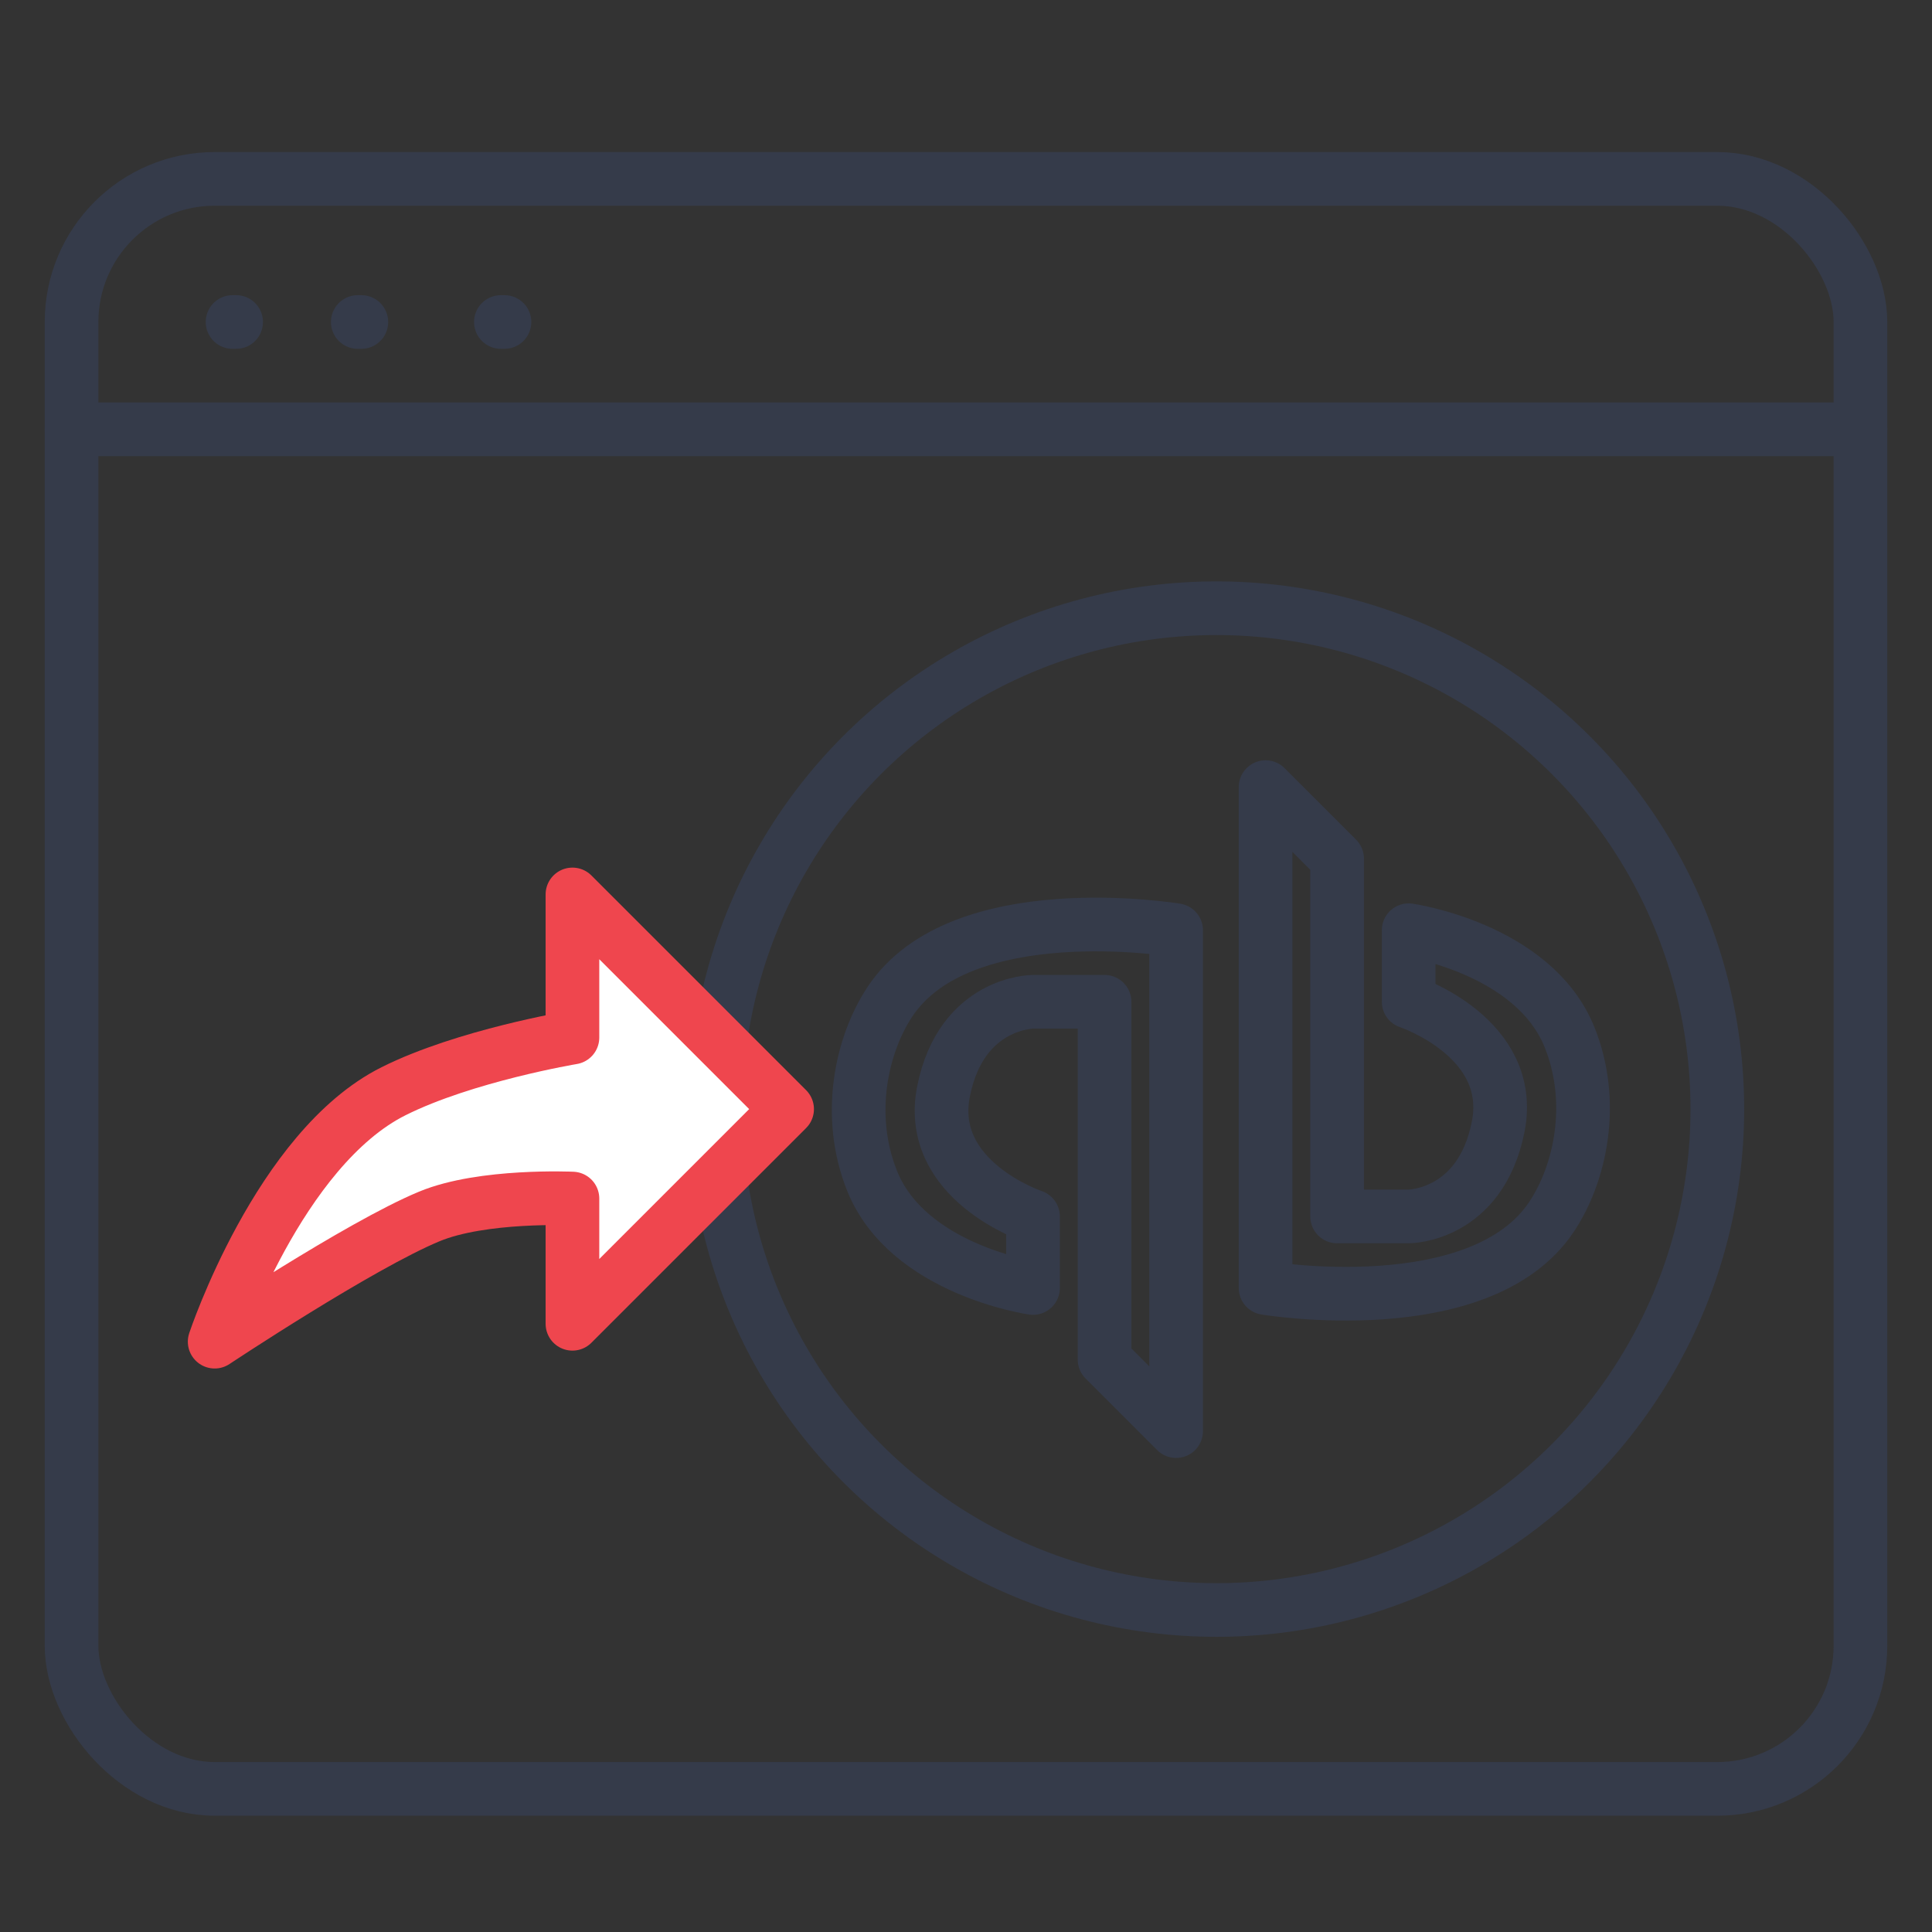
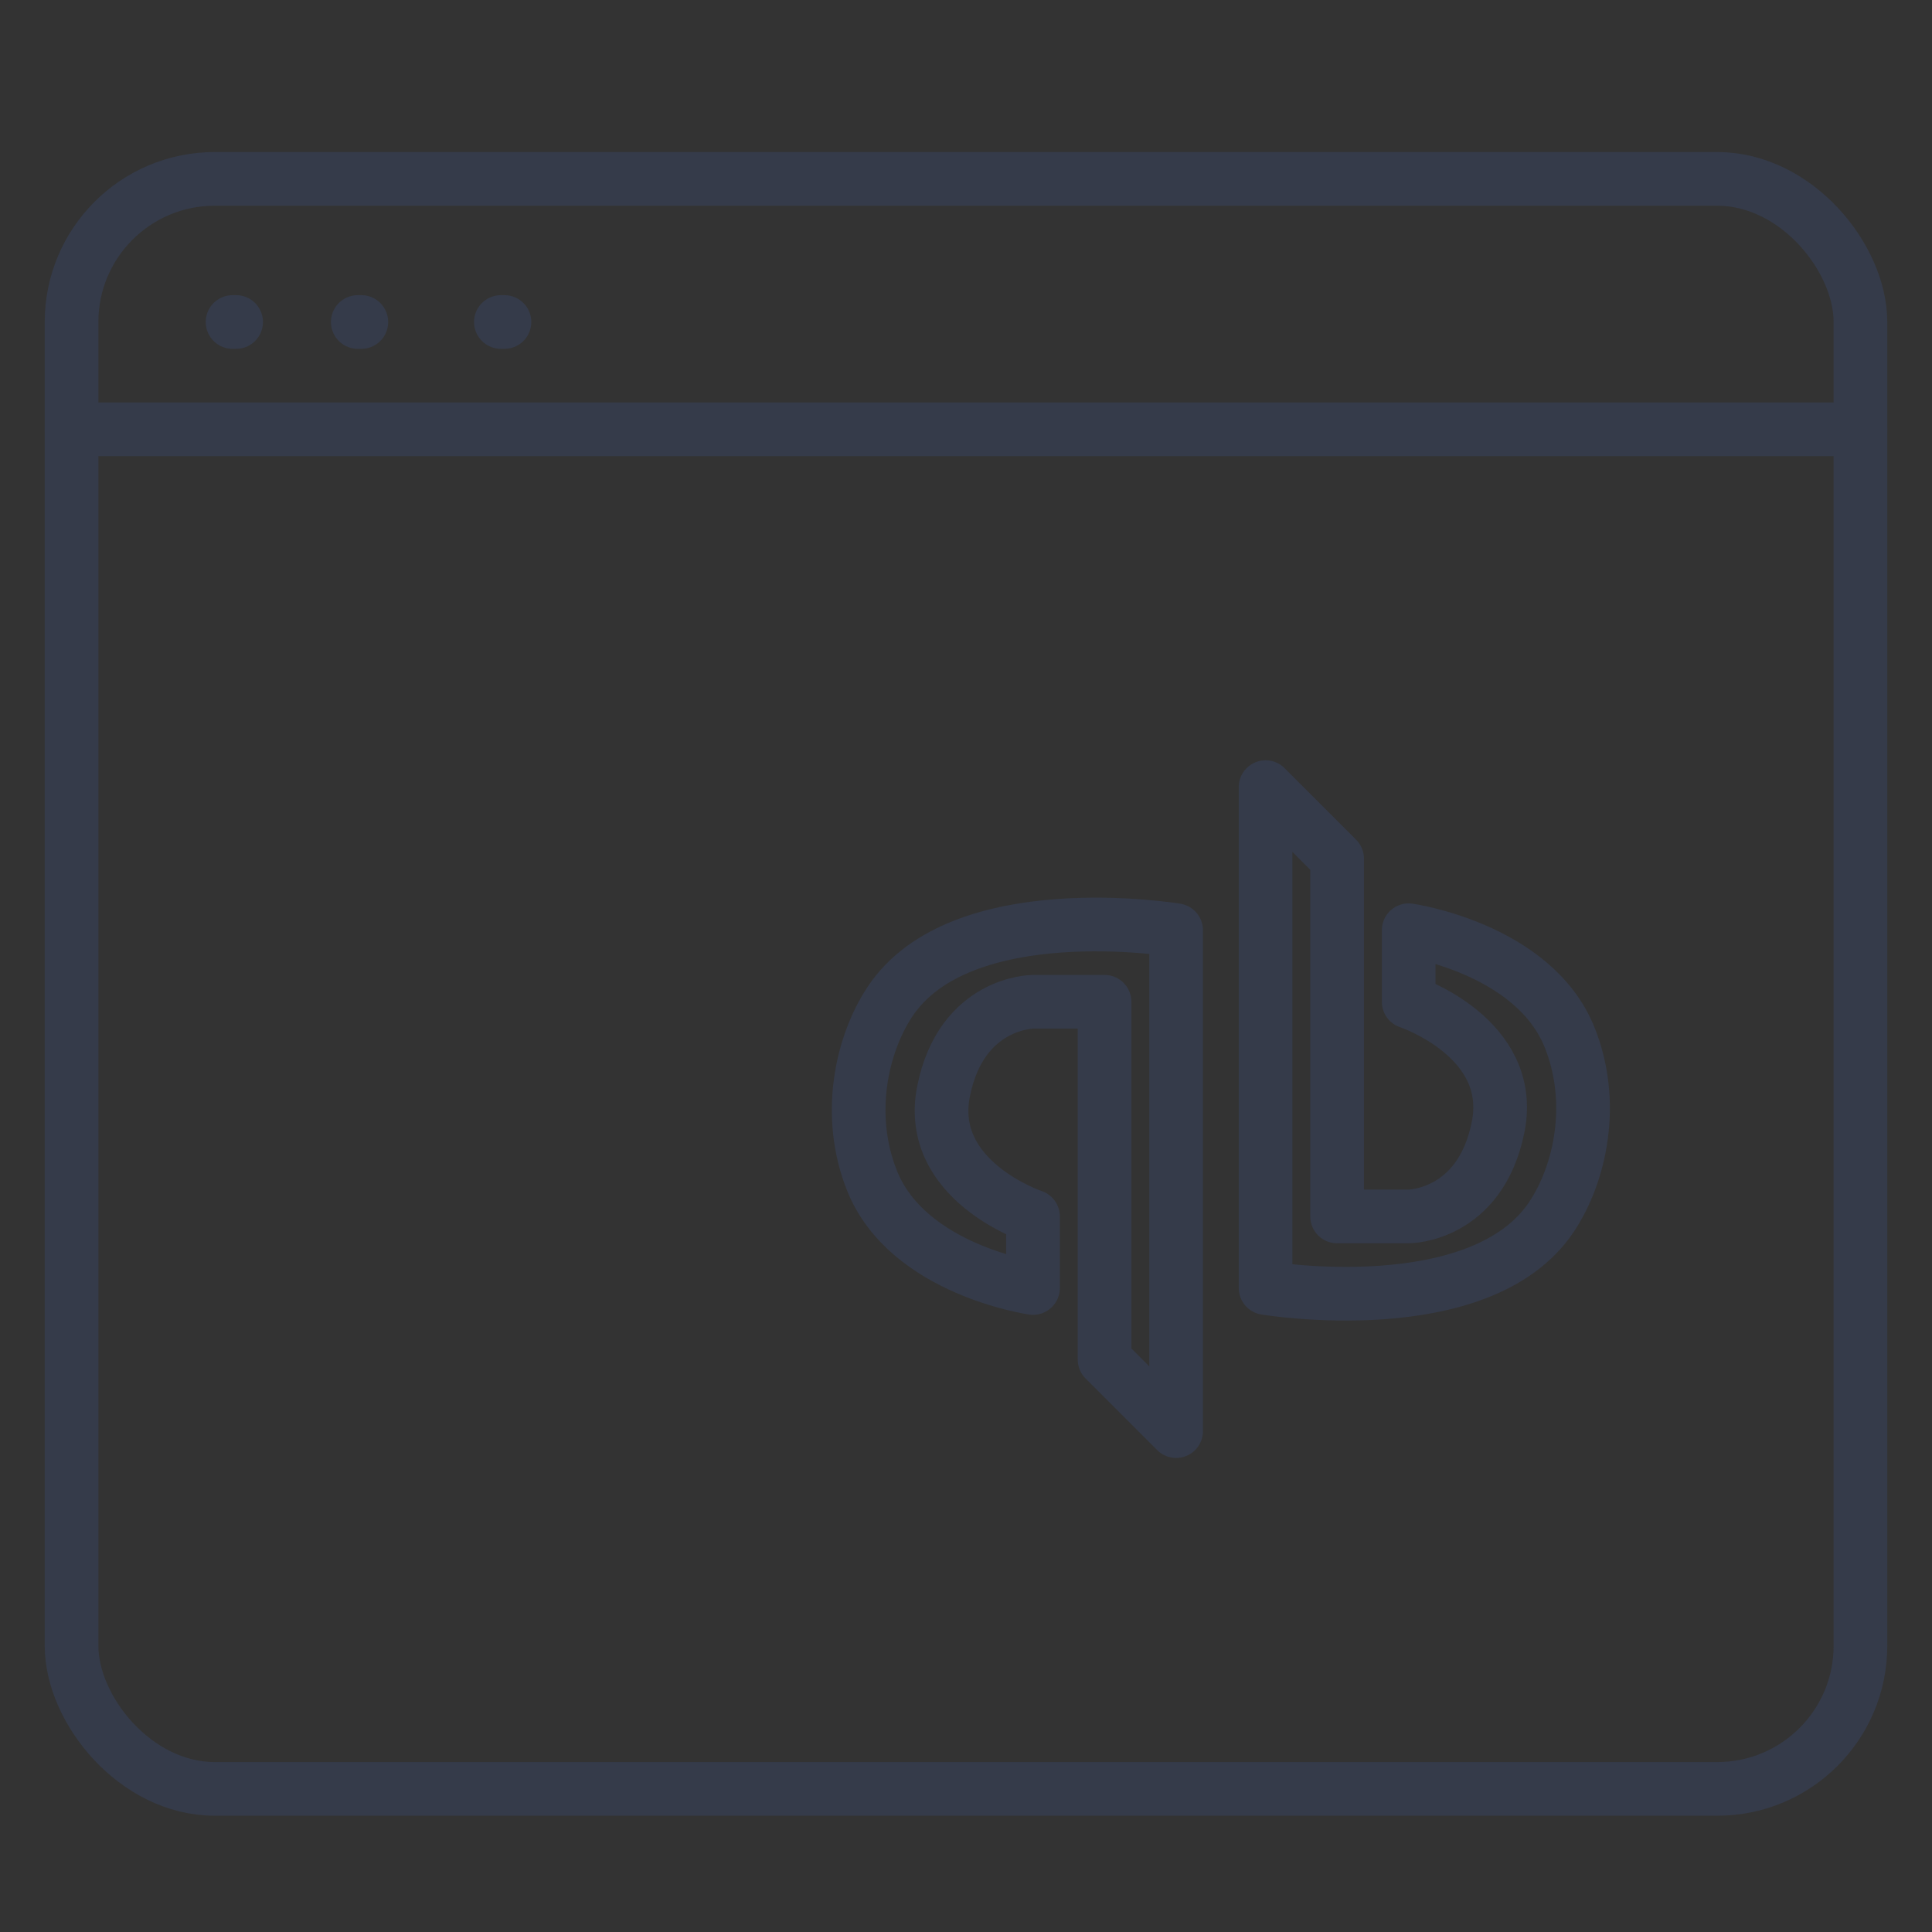
<svg xmlns="http://www.w3.org/2000/svg" width="54" height="54" viewBox="0 0 54 54" fill="none">
  <rect x="0" y="0" width="54" height="54" fill="#333333" stroke="none" />
  <path d="M6.5 9H6.6" stroke="#353B4A" stroke-width="1.5" stroke-linecap="round" />
  <path d="M10 9H10.1" stroke="#353B4A" stroke-width="1.5" stroke-linecap="round" />
  <path d="M14 9H14.1" stroke="#353B4A" stroke-width="1.5" stroke-linecap="round" />
  <path d="M2 12H52" stroke="#353B4A" stroke-width="1.5" stroke-linecap="round" />
  <rect x="2" y="5" width="50" height="45" rx="4" stroke="#353B4A" stroke-width="1.5" />
  <path d="M32.873 40V26C32.873 26 26.858 25 24.873 28C24.075 29.206 23.645 31.178 24.373 33C25.373 35.5 28.873 36 28.873 36V34C28.873 34 25.873 33 26.373 30.5C26.873 28 28.873 28 28.873 28H30.873V38L32.873 40Z" stroke="#353B4A" stroke-width="1.5" stroke-linecap="round" stroke-linejoin="round" />
  <path d="M35.373 22V36C35.373 36 41.388 37 43.373 34C44.172 32.794 44.602 30.822 43.873 29C42.873 26.5 39.373 26 39.373 26V28C39.373 28 42.373 29 41.873 31.5C41.373 34 39.373 34 39.373 34H37.373V24L35.373 22Z" stroke="#353B4A" stroke-width="1.5" stroke-linecap="round" stroke-linejoin="round" />
-   <circle cx="34" cy="31" r="14" stroke="#353B4A" stroke-width="1.5" stroke-linecap="round" />
-   <path d="M12 34C10.049 34.809 6 37.5 6 37.5C6 37.5 7.794 32.103 11 30.5C13 29.5 16 29 16 29V25L22 31L16 37V33.5C16 33.5 13.487 33.383 12 34Z" fill="white" stroke="#EF464E" stroke-width="1.5" stroke-linecap="round" stroke-linejoin="round" />
</svg>